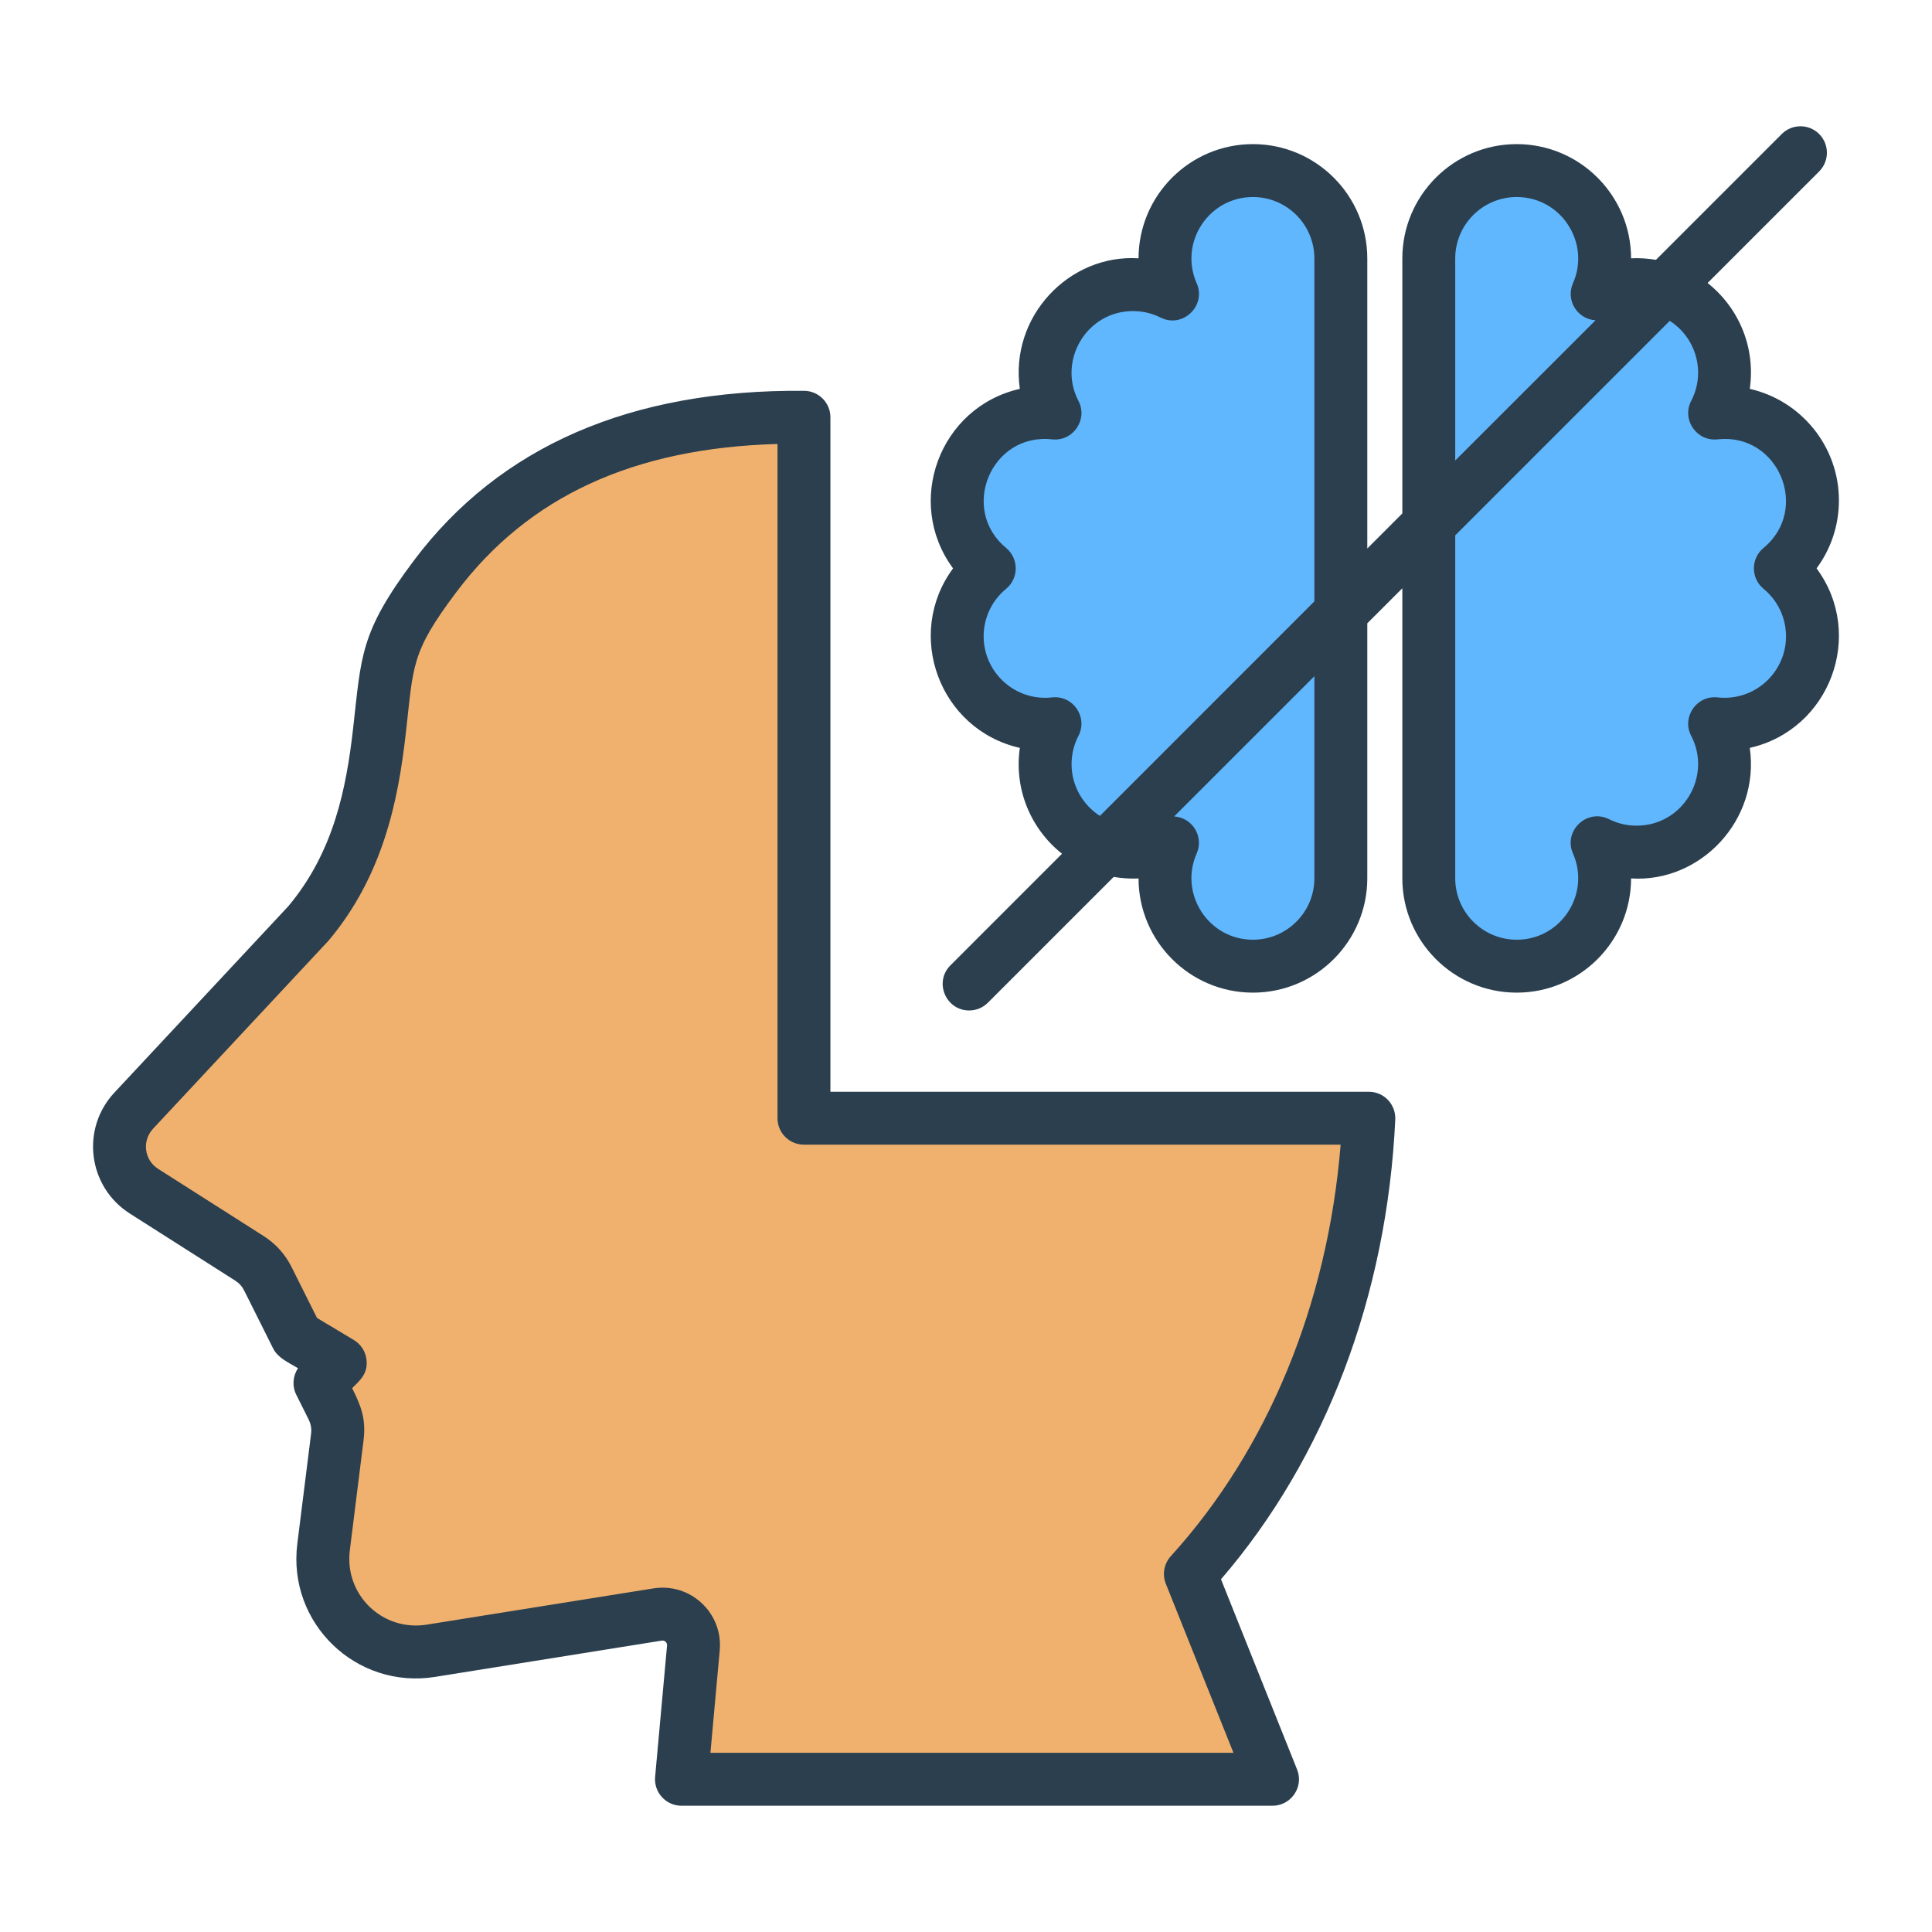
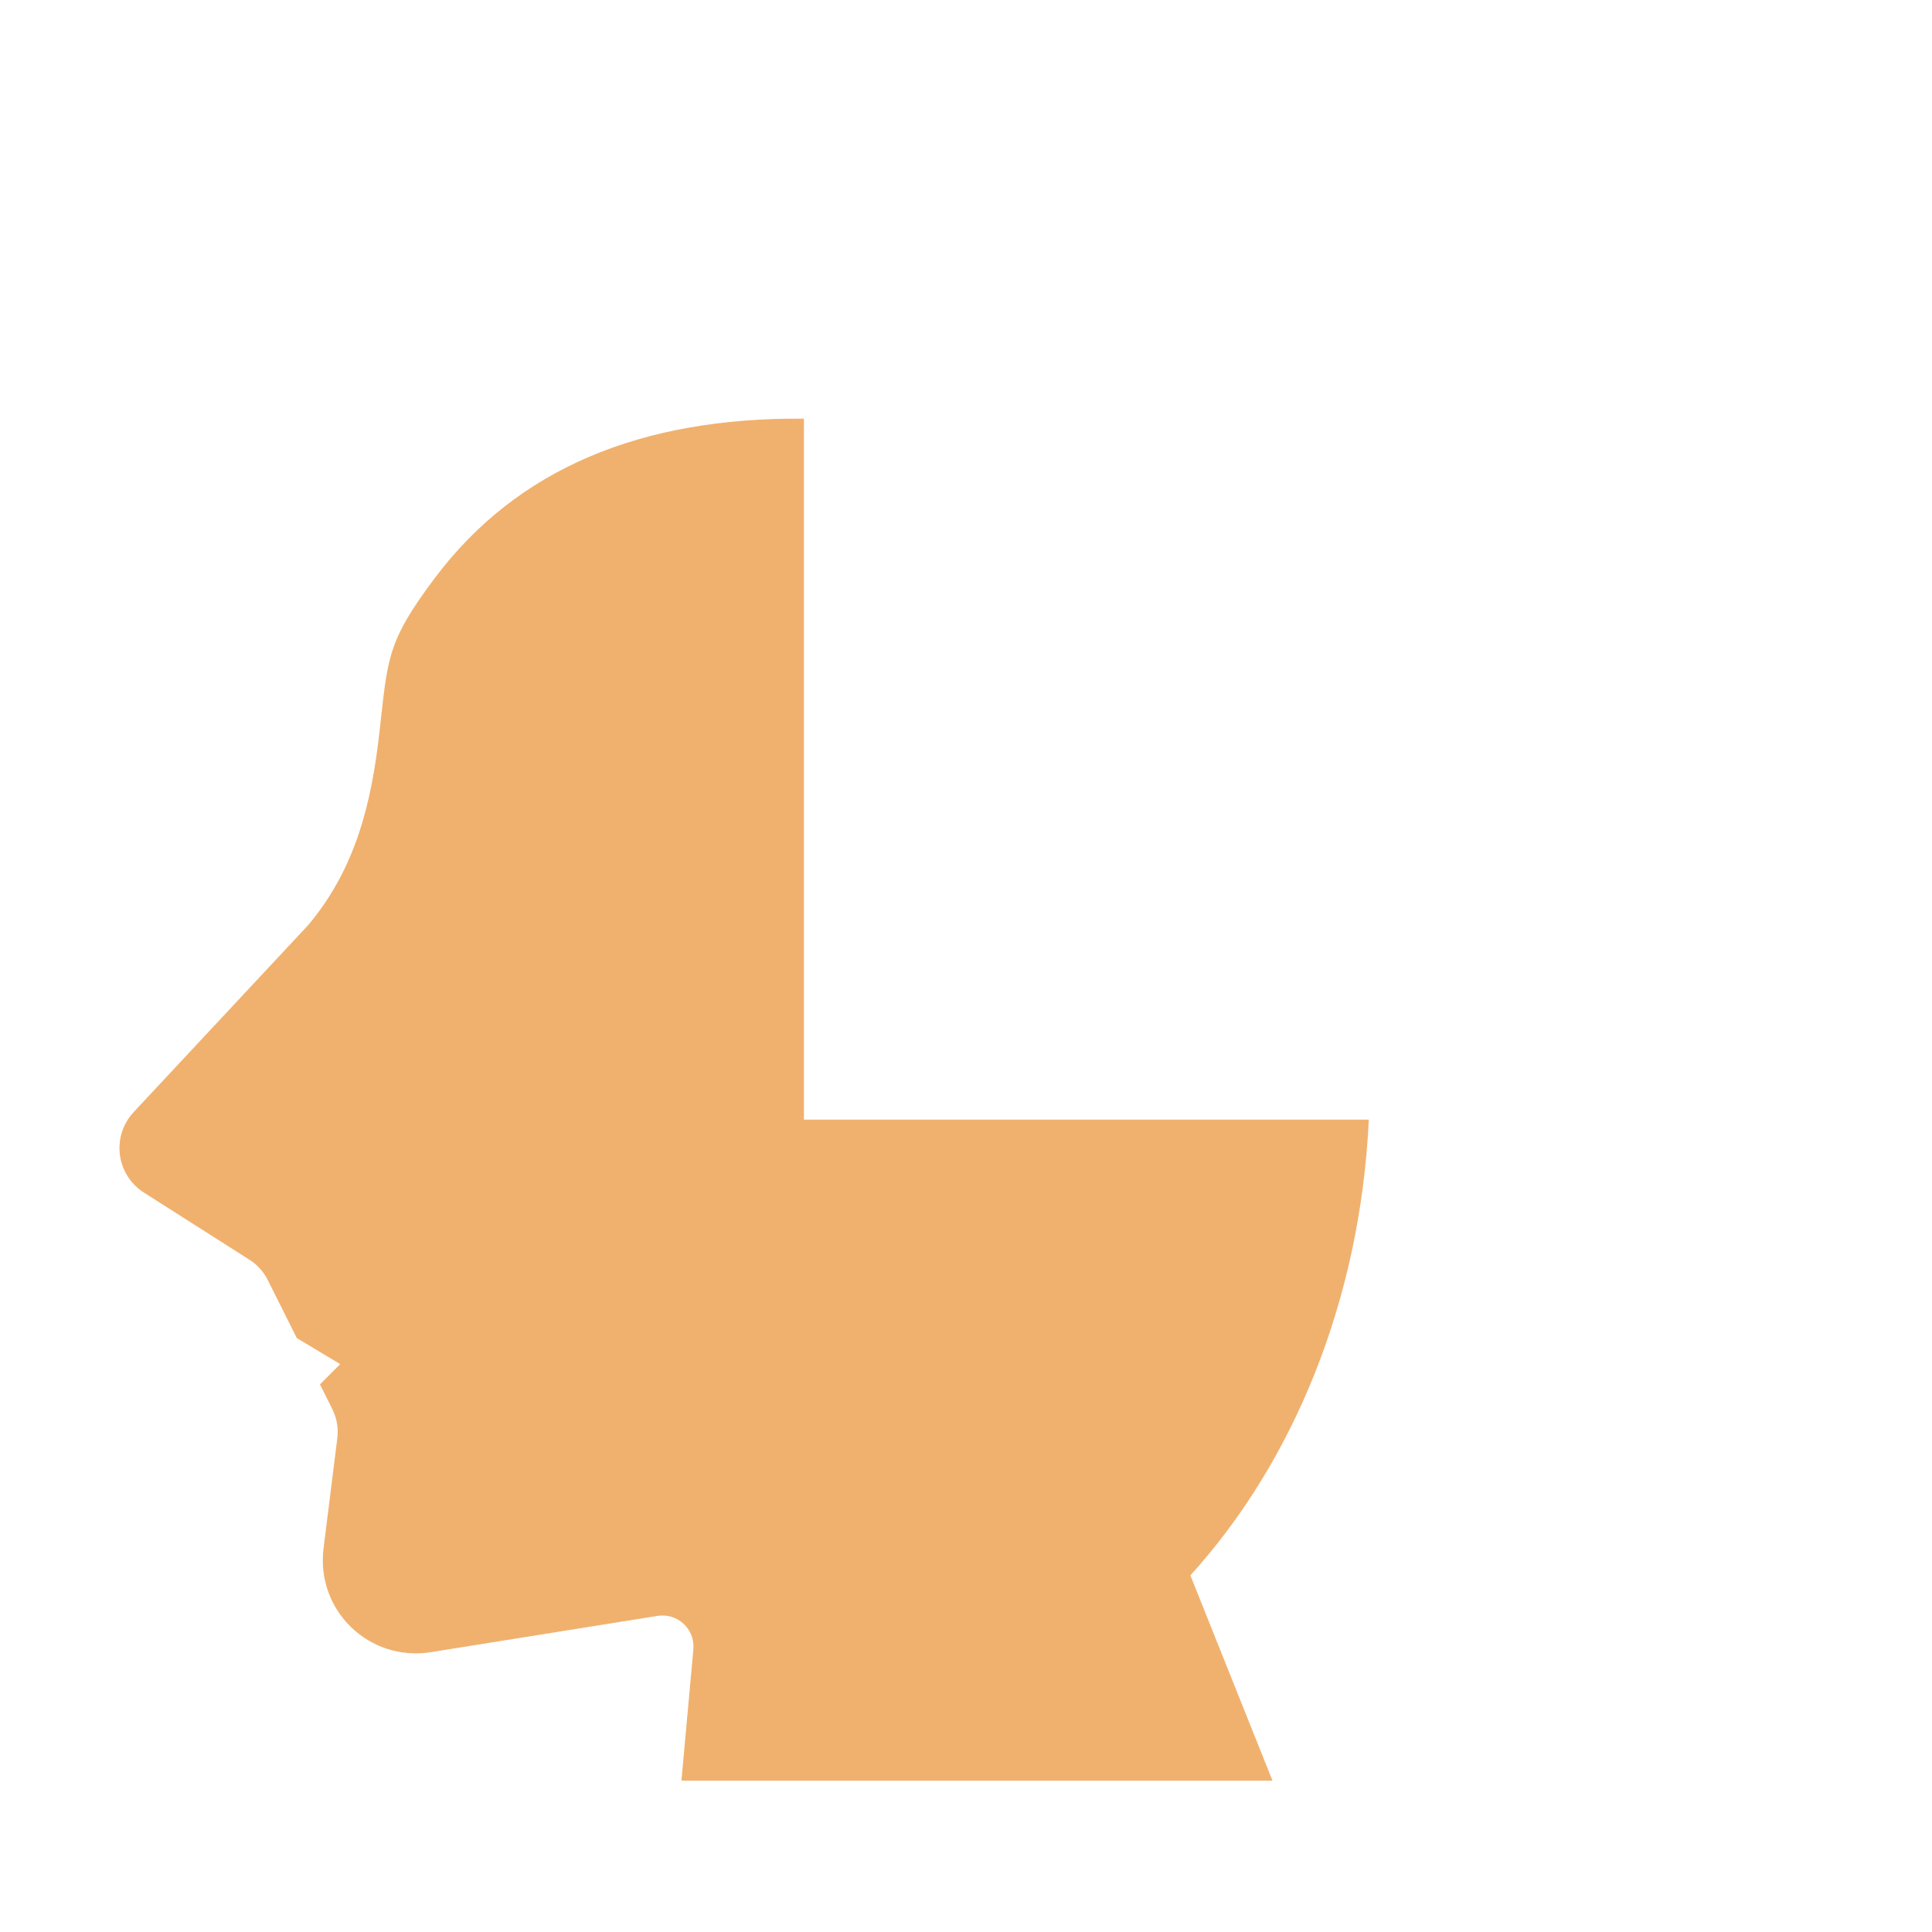
<svg xmlns="http://www.w3.org/2000/svg" id="Layer_1" viewBox="0 0 500 500">
  <g clip-rule="evenodd" fill-rule="evenodd">
-     <path d="m270.467 107.117c.864 0 1.717.05 2.557.144-7.778-14.95 2.99-33.242 20.198-33.242 3.669 0 7.134.869 10.203 2.412-6.556-14.854 4.253-31.932 20.827-31.932 12.567 0 22.755 10.188 22.755 22.755v160.404c0 12.567-10.188 22.755-22.755 22.755-16.571 0-27.383-17.074-20.827-31.932-14.938 7.506-32.957-3.276-32.957-20.343 0-3.782.924-7.348 2.557-10.487-13.517 1.508-25.311-9.039-25.311-22.611 0-7.083 3.237-13.41 8.311-17.583-5.075-4.173-8.311-10.5-8.311-17.584-.002-12.568 10.186-22.756 22.753-22.756z" fill="#60b7fe" />
-     <path d="m446.3 107.117c-.864 0-1.717.05-2.557.144 7.778-14.95-2.99-33.242-20.198-33.242-3.669 0-7.134.869-10.203 2.412 6.556-14.854-4.253-31.932-20.827-31.932-12.567 0-22.755 10.188-22.755 22.755v160.404c0 12.567 10.188 22.755 22.755 22.755 16.571 0 27.383-17.074 20.827-31.932 14.938 7.506 32.958-3.276 32.958-20.343 0-3.782-.924-7.348-2.557-10.487 13.517 1.508 25.311-9.039 25.311-22.611 0-7.083-3.236-13.41-8.311-17.583 5.075-4.173 8.311-10.5 8.311-17.584.001-12.568-10.187-22.756-22.754-22.756z" fill="#60b7fe" />
    <path d="m208.055 108.351c-42.13-.365-74.247 12.945-95.455 41.154-12.595 16.755-12.22 20.782-14.42 40.152-2.015 17.739-5.95 34.946-18.439 49.778l-45.116 48.339c-5.874 6.293-4.605 16.267 2.658 20.889l27.183 17.298c2.188 1.392 3.735 3.107 4.894 5.427l7.448 14.896 11.236 6.742-5.244 5.244 3.138 6.276c1.262 2.525 1.69 5.019 1.339 7.82l-3.545 28.363c-2.006 16.045 11.819 29.403 27.785 26.848l58.631-9.381c5.212-.834 9.77 3.424 9.292 8.681l-3.087 33.963h152.97l-21.256-53.138c26.58-29.262 43.986-71.069 46.178-117.946h-146.19z" fill="#f0b16e" />
-     <path d="m303.005 402.737c-1.758 1.94-2.261 4.716-1.285 7.147l17.499 43.745h-135.362l2.406-26.494c.886-9.7-7.582-17.596-17.184-16.057l-58.638 9.377c-11.452 1.836-21.344-7.727-19.906-19.233l3.54-28.373c.701-5.606-.595-8.915-2.94-13.59 2.097-2.089 4.151-3.803 3.71-7.431-.255-2.097-1.461-3.946-3.267-5.037l-9.535-5.71-6.552-13.111c-1.715-3.431-4.116-6.086-7.346-8.141l-27.179-17.305c-3.667-2.328-4.287-7.27-1.327-10.444l45.109-48.34c.085-.079.158-.163.242-.254 14.19-16.857 18.069-36.465 19.996-53.413 2.077-17.931 1.203-20.993 13.099-36.811 18.59-24.736 45.83-37.326 83.132-38.362v174.489c0 3.788 3.067 6.843 6.843 6.843h138.897c-3.353 41.248-18.821 78.835-43.952 106.505zm56.201-118.07c-1.297-1.358-3.085-2.121-4.958-2.121h-139.339v-174.556c0-3.752-3.031-6.807-6.783-6.849-44.836-.394-78.81 14.378-100.989 43.891-14.058 18.704-13.61 24.752-15.754 43.49-1.77 15.626-5.037 32.01-16.766 46.012l-44.994 48.212c-8.793 9.409-6.871 24.413 3.994 31.331l27.179 17.299c1.133.721 1.842 1.503 2.443 2.709l7.449 14.899c1.218 2.443 3.86 3.567 6.437 5.11-1.358 2.018-1.564 4.643-.442 6.874l3.134 6.28c.655 1.315.861 2.443.679 3.904l-3.552 28.367c-2.575 20.555 15.21 37.735 35.659 34.459l58.626-9.383c.813-.129 1.476.475 1.4 1.297l-3.085 33.962c-.366 4.011 2.798 7.468 6.819 7.468h152.967c4.83 0 8.152-4.897 6.352-9.383l-19.688-49.224c26.991-31.307 42.963-73.379 45.103-118.997.079-1.868-.606-3.699-1.891-5.051zm97.195-132.283c3.703 3.043 5.819 7.522 5.819 12.298 0 9.353-8.134 16.875-17.711 15.808-5.424-.608-9.356 5.118-6.831 9.953 5.446 10.43-2.105 23.239-14.123 23.239-2.509 0-4.91-.564-7.128-1.673-5.717-2.872-11.928 3.027-9.341 8.88 4.593 10.393-3.023 22.312-14.565 22.312-8.771 0-15.911-7.134-15.911-15.905v-88.739l55.522-55.523c6.888 4.441 9.366 13.378 5.546 20.712-2.52 4.838 1.408 10.557 6.831 9.959 15.78-1.742 24.022 18.103 11.892 28.101-3.322 2.738-3.33 7.824 0 10.578zm-79.792-85.49v52.291l36.314-36.295c-4.852-.318-7.731-5.309-5.837-9.589 4.591-10.373-3.01-22.312-14.565-22.312-8.772 0-15.912 7.134-15.912 15.905zm-36.448 160.402v-52.292l-36.289 36.289c4.74.294 7.738 5.24 5.825 9.595-4.618 10.513 3.101 22.312 14.559 22.312 8.771.001 15.905-7.133 15.905-15.904zm-62.838-29.519c0 5.613 2.928 10.54 7.328 13.377l55.51-55.522v-88.738c0-8.771-7.134-15.905-15.905-15.905-11.471 0-19.175 11.819-14.559 22.312 2.57 5.842-3.615 11.753-9.335 8.886-2.231-1.115-4.619-1.679-7.134-1.679-12.048 0-19.542 12.846-14.129 23.239 2.523 4.844-1.404 10.555-6.825 9.959-15.793-1.737-24.001 18.113-11.892 28.101 3.319 2.737 3.315 7.842 0 10.577-3.698 3.043-5.813 7.522-5.813 12.298 0 9.365 8.147 16.869 17.705 15.808 5.426-.609 9.343 5.107 6.825 9.953-1.182 2.285-1.776 4.752-1.776 7.334zm198.589-68.269c0-14.075-9.88-25.882-23.069-28.871 1.538-10.724-2.832-20.984-10.917-27.397l28.871-28.871c2.673-2.673 2.673-7.013 0-9.686s-7.007-2.673-9.68 0l-32.562 32.562c-1.946-.334-4.4-.524-6.431-.394-.03-16.305-13.293-29.555-29.604-29.555-16.317 0-29.598 13.274-29.598 29.598v65.984l-9.068 9.068v-75.052c0-16.324-13.281-29.598-29.598-29.598-16.305 0-29.574 13.25-29.604 29.555-17.912-1.146-33.408 15.043-30.719 33.786-20.818 4.719-29.907 29.387-17.281 46.455-12.616 17.076-3.541 41.741 17.281 46.461-1.536 10.707 2.841 20.991 10.916 27.397l-28.87 28.871c-4.329 4.323-1.21 11.686 4.843 11.686 1.752 0 3.504-.667 4.837-2l32.562-32.562c1.946.333 4.402.524 6.431.394.03 16.305 13.299 29.555 29.604 29.555 16.317 0 29.598-13.28 29.598-29.598v-65.984l9.068-9.062v75.046c0 16.317 13.281 29.598 29.598 29.598 16.311 0 29.574-13.25 29.604-29.555 17.881 1.145 33.414-15.004 30.719-33.786 20.823-4.718 29.933-29.393 17.281-46.461 3.734-5.031 5.788-11.165 5.788-17.584z" fill="#2b3f4f" />
  </g>
</svg>